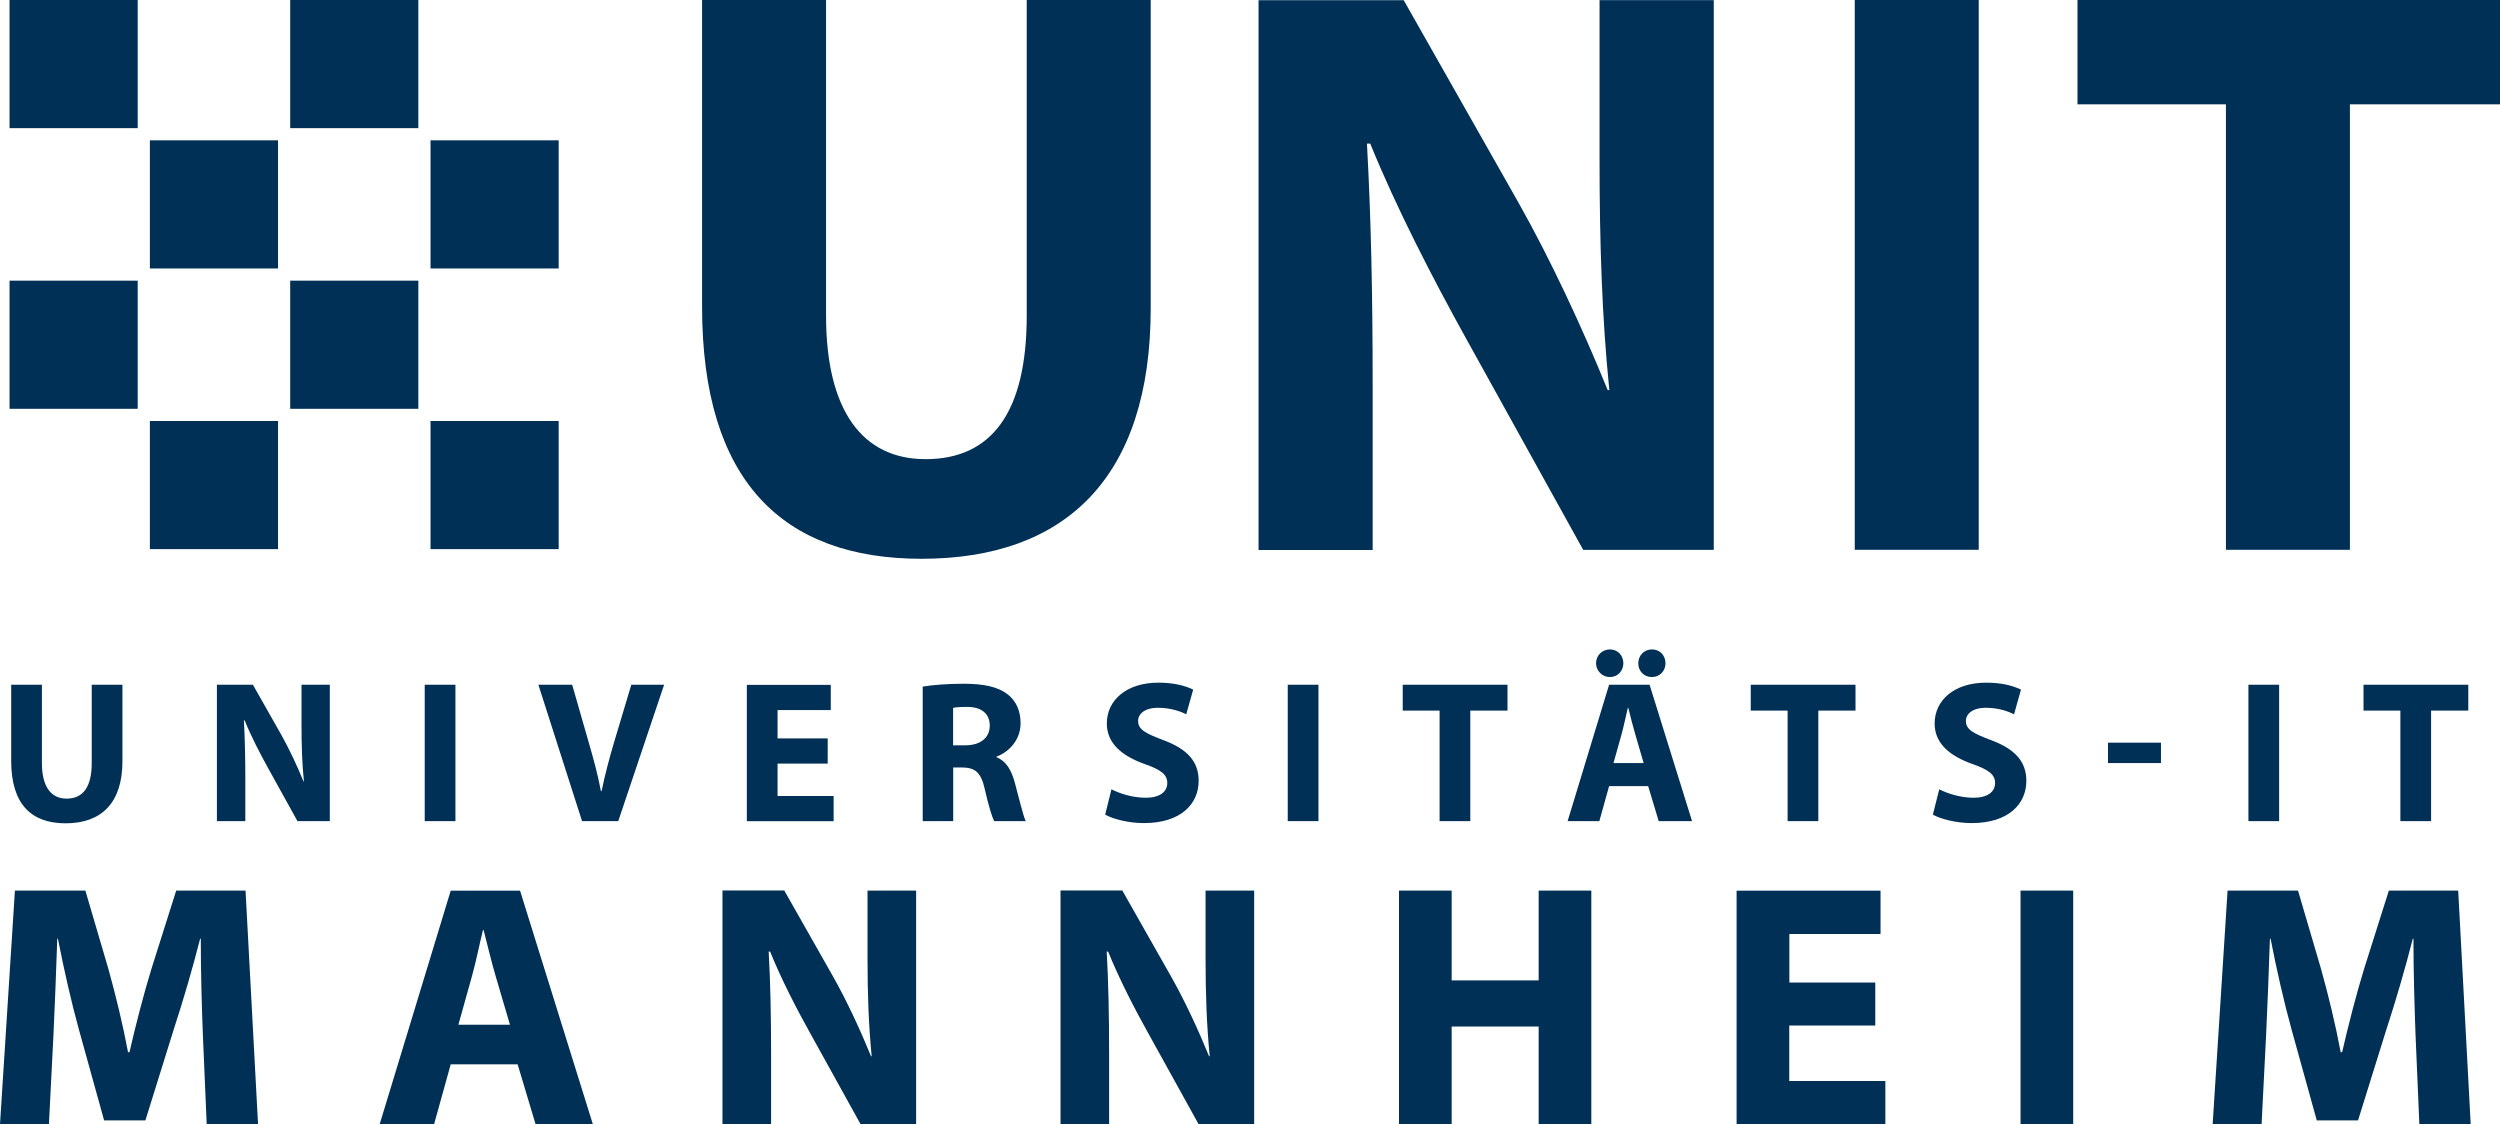
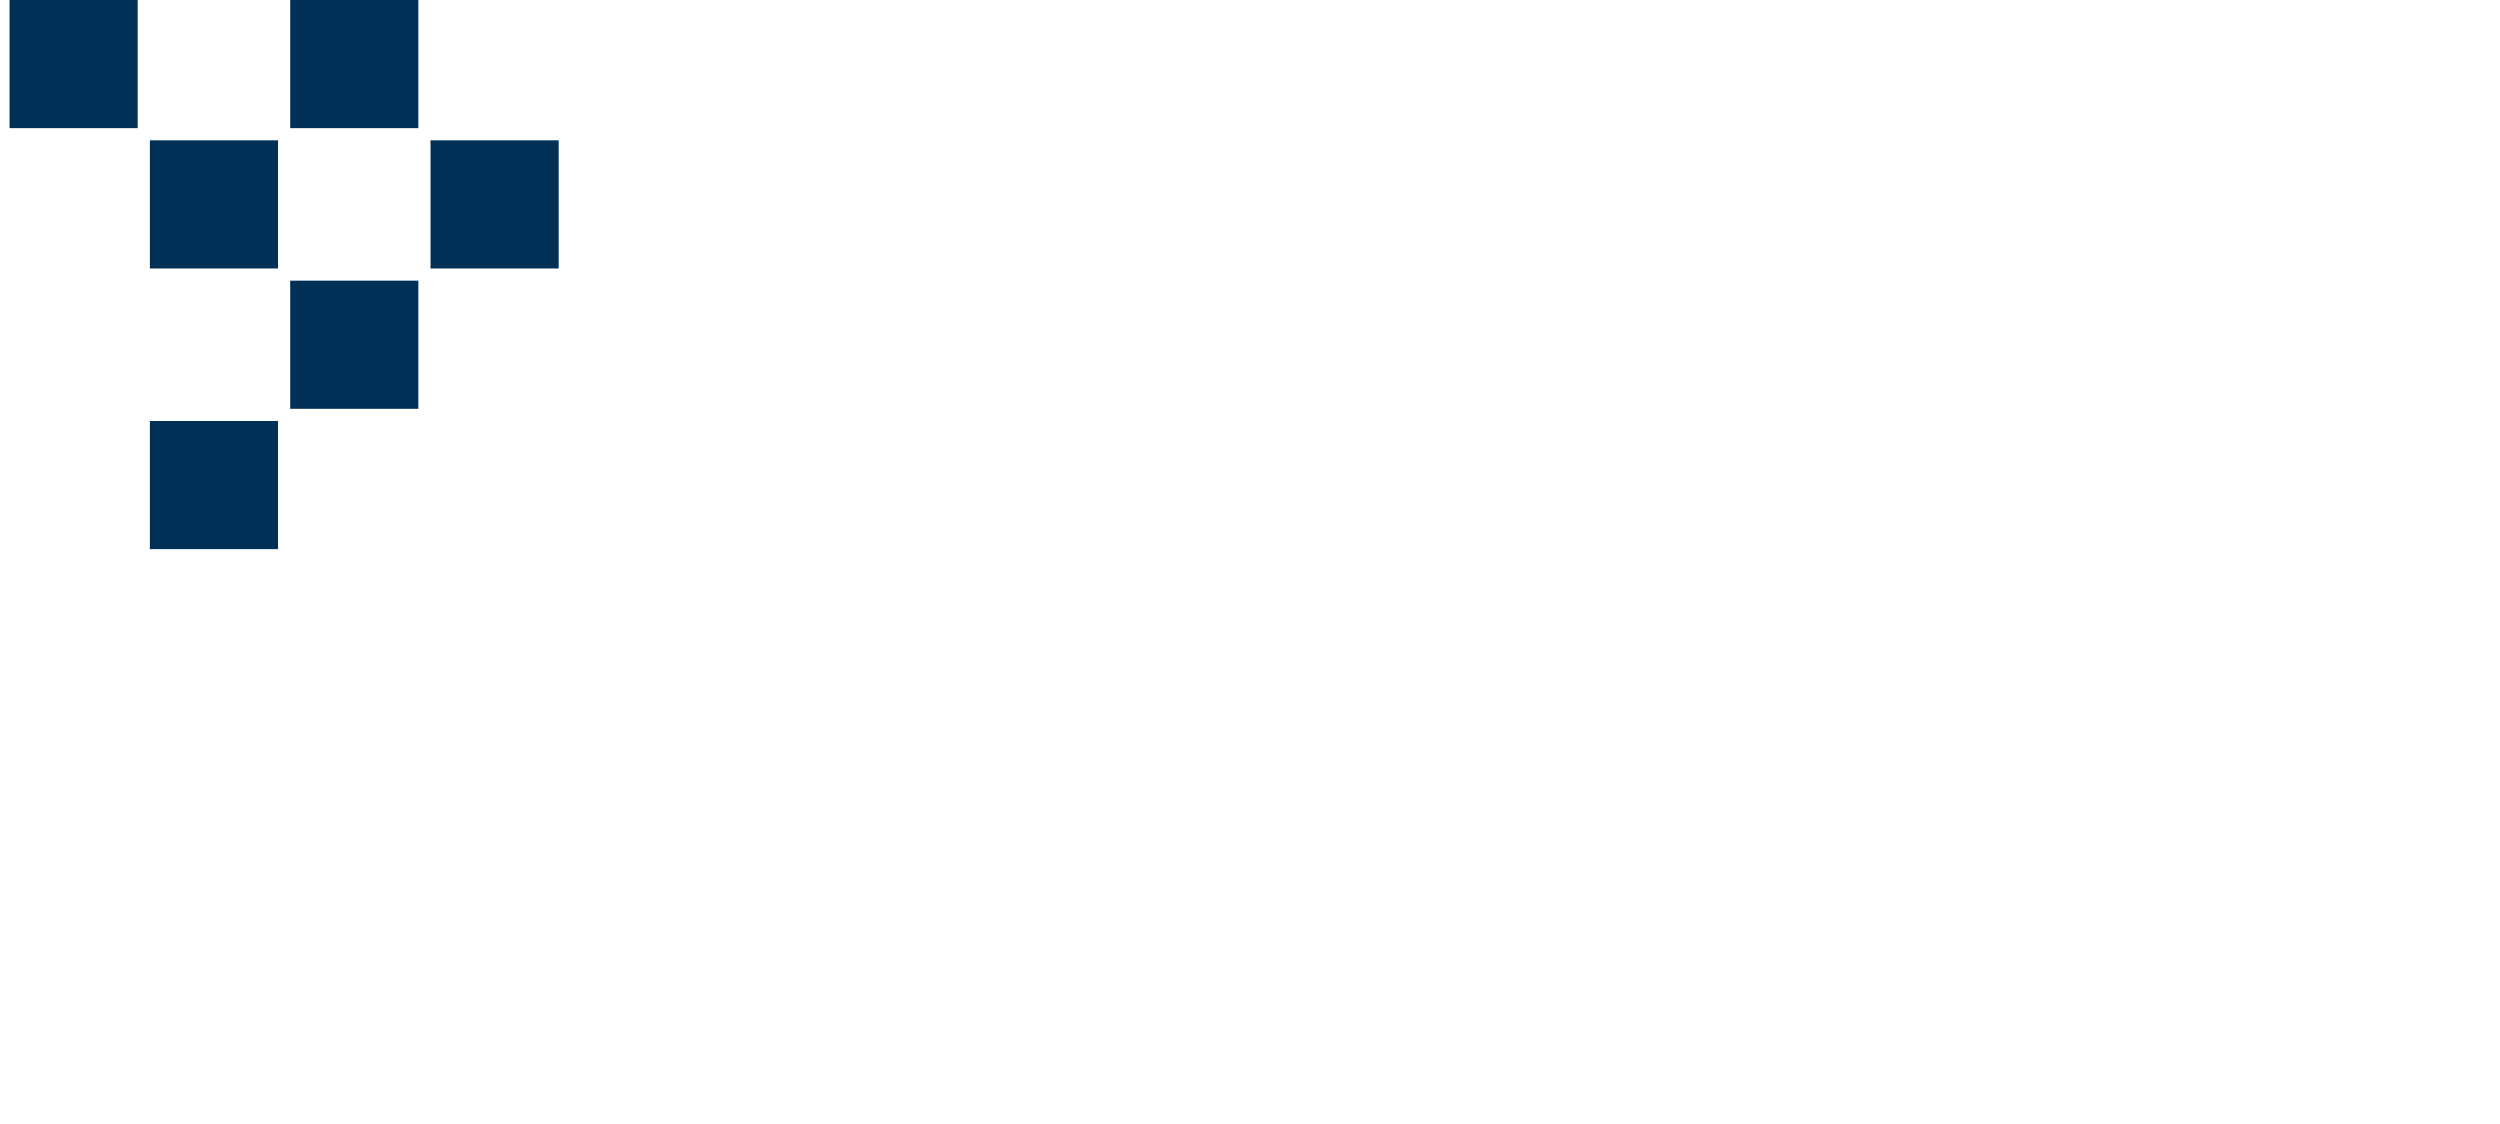
<svg xmlns="http://www.w3.org/2000/svg" xmlns:ns1="http://sodipodi.sourceforge.net/DTD/sodipodi-0.dtd" xmlns:ns2="http://www.inkscape.org/namespaces/inkscape" xmlns:xlink="http://www.w3.org/1999/xlink" version="1.1" id="Ebene_1" x="0" y="0" xml:space="preserve" width="227.86" height="102.48" ns1:docname="logo-unit-de.svg" ns2:version="0.92.4 (5da689c313, 2019-01-14)">
  <defs id="defs22" />
  <ns1:namedview pagecolor="#ffffff" bordercolor="#666666" borderopacity="1" objecttolerance="10" gridtolerance="10" guidetolerance="10" ns2:pageopacity="0" ns2:pageshadow="2" ns2:window-width="1489" ns2:window-height="718" id="namedview20" showgrid="false" fit-margin-top="0" fit-margin-left="0" fit-margin-right="0" fit-margin-bottom="0" ns2:zoom="0.97222222" ns2:cx="180" ns2:cy="51.239998" ns2:window-x="0" ns2:window-y="0" ns2:window-maximized="0" ns2:current-layer="Ebene_1" />
  <style type="text/css" id="style3811">.st0,.st1{fill:#003056}.st1{clip-path:url(#SVGID_2_)}</style>
  <path class="st0" id="rect3813" d="M 13.66,38.37 H 25.34 V 50.05 H 13.66 Z" ns2:connector-curvature="0" style="fill:#003056" />
-   <path class="st0" id="rect3815" d="M 39.24,38.37 H 50.92 V 50.05 H 39.24 Z" ns2:connector-curvature="0" style="fill:#003056" />
-   <path class="st0" id="rect3817" d="M 0.87,25.58 H 12.55 V 37.26 H 0.87 Z" ns2:connector-curvature="0" style="fill:#003056" />
  <path class="st0" id="rect3819" d="M 0.87,0 H 12.55 V 11.68 H 0.87 Z" ns2:connector-curvature="0" style="fill:#003056" />
  <path class="st0" id="rect3821" d="M 13.66,12.79 H 25.34 V 24.47 H 13.66 Z" ns2:connector-curvature="0" style="fill:#003056" />
  <path class="st0" id="rect3823" d="M 39.24,12.79 H 50.92 V 24.47 H 39.24 Z" ns2:connector-curvature="0" style="fill:#003056" />
  <path class="st0" id="rect3825" d="M 26.45,25.58 H 38.13 V 37.26 H 26.45 Z" ns2:connector-curvature="0" style="fill:#003056" />
  <path class="st0" id="rect3827" d="M 26.45,0 H 38.13 V 11.68 H 26.45 Z" ns2:connector-curvature="0" style="fill:#003056" />
  <g id="g3841" transform="translate(-183.57,-370.02)">
    <defs id="defs3830">
-       <path id="SVGID_1_" d="M 183.57,370.02 H 411.43 V 472.5 H 183.57 Z" ns2:connector-curvature="0" />
-     </defs>
+       </defs>
    <clipPath id="SVGID_2_">
      <use xlink:href="#SVGID_1_" id="use3832" x="0" y="0" width="100%" height="100%" overflow="visible" style="overflow:visible" />
    </clipPath>
    <path class="st1" d="m 386.45,420.13 h 11.3 v -40.6 h 13.68 v -9.52 h -38.51 v 9.52 h 13.53 z m -33.83,0 h 11.3 v -50.11 h -11.3 z m -43.94,0 v -15.09 c 0,-8.18 -0.15,-15.24 -0.52,-21.93 h 0.3 c 2.38,5.87 5.73,12.34 8.7,17.7 l 10.71,19.33 h 11.9 v -50.11 h -10.41 v 14.57 c 0,7.58 0.22,14.35 0.89,20.97 h -0.15 c -2.3,-5.65 -5.2,-11.9 -8.18,-17.17 l -10.41,-18.36 h -13.23 v 50.11 h 10.4 z m -61.12,-50.11 v 27.96 c 0,15.91 7.36,22.97 20,22.97 13.09,0 20.89,-7.36 20.89,-22.83 v -28.1 h -11.3 v 28.77 c 0,8.92 -3.27,13.08 -9.22,13.08 -5.73,0 -9.07,-4.39 -9.07,-13.08 v -28.77 z" clip-path="url(#SVGID_2_)" id="path3835" ns2:connector-curvature="0" style="fill:#003056" />
-     <path class="st1" d="m 402.35,444.86 h 2.8 v -10.07 h 3.39 v -2.36 h -9.55 v 2.36 h 3.36 z m -13.85,0 h 2.8 v -12.43 h -2.8 z m -12.8,-5.29 h 4.83 v -1.86 h -4.83 z m -15.96,4.7 c 0.7,0.39 2.1,0.77 3.52,0.77 3.41,0 5,-1.77 5,-3.85 0,-1.75 -1.02,-2.89 -3.21,-3.71 -1.62,-0.61 -2.3,-0.96 -2.3,-1.75 0,-0.63 0.59,-1.2 1.81,-1.2 1.2,0 2.1,0.35 2.58,0.59 l 0.63,-2.25 c -0.74,-0.35 -1.75,-0.63 -3.17,-0.63 -2.91,0 -4.7,1.6 -4.7,3.72 0,1.81 1.36,2.95 3.43,3.69 1.49,0.52 2.08,0.96 2.08,1.73 0,0.81 -0.68,1.35 -1.97,1.35 -1.2,0 -2.38,-0.39 -3.12,-0.77 z m -13.24,0.59 h 2.8 v -10.07 h 3.39 v -2.36 h -9.55 v 2.36 h 3.36 z m -12.38,-13.13 c 0.74,0 1.25,-0.57 1.25,-1.25 0,-0.74 -0.53,-1.27 -1.23,-1.27 -0.72,0 -1.25,0.55 -1.25,1.27 -0.01,0.68 0.51,1.25 1.23,1.25 m -3.82,0 c 0.72,0 1.23,-0.57 1.23,-1.25 0,-0.74 -0.54,-1.27 -1.22,-1.27 -0.72,0 -1.27,0.55 -1.27,1.27 0.01,0.68 0.56,1.25 1.26,1.25 m 0.33,7.84 0.74,-2.64 c 0.2,-0.72 0.39,-1.66 0.57,-2.4 h 0.04 c 0.18,0.74 0.41,1.66 0.63,2.4 l 0.77,2.64 z m 3.16,2.1 0.96,3.19 h 3.04 l -3.87,-12.43 h -3.69 l -3.78,12.43 h 2.89 l 0.89,-3.19 z m -19.01,3.19 h 2.8 v -10.07 h 3.39 v -2.36 h -9.55 v 2.36 h 3.36 z m -13.84,0 h 2.8 v -12.43 h -2.8 z m -16.64,-0.59 c 0.7,0.39 2.1,0.77 3.52,0.77 3.41,0 5,-1.77 5,-3.85 0,-1.75 -1.01,-2.89 -3.21,-3.71 -1.62,-0.61 -2.31,-0.96 -2.31,-1.75 0,-0.63 0.59,-1.2 1.81,-1.2 1.2,0 2.1,0.35 2.58,0.59 l 0.63,-2.25 c -0.74,-0.35 -1.75,-0.63 -3.17,-0.63 -2.91,0 -4.7,1.6 -4.7,3.72 0,1.81 1.37,2.95 3.43,3.69 1.49,0.52 2.08,0.96 2.08,1.73 0,0.81 -0.68,1.35 -1.97,1.35 -1.2,0 -2.38,-0.39 -3.12,-0.77 z m -13.86,-9.73 c 0.2,-0.05 0.59,-0.09 1.27,-0.09 1.29,0 2.07,0.59 2.07,1.71 0,1.09 -0.83,1.79 -2.23,1.79 h -1.11 z m -2.78,10.32 h 2.79 v -4.89 h 0.83 c 1.16,0.02 1.7,0.42 2.05,1.99 0.35,1.53 0.66,2.53 0.85,2.9 h 2.88 c -0.24,-0.48 -0.61,-2.1 -1,-3.52 -0.31,-1.14 -0.79,-1.96 -1.66,-2.3 v -0.06 c 1.07,-0.39 2.19,-1.47 2.19,-3.04 0,-1.14 -0.41,-2.03 -1.16,-2.62 -0.89,-0.7 -2.18,-0.98 -4.02,-0.98 -1.51,0 -2.84,0.11 -3.74,0.26 v 12.26 z m -8.65,-7.54 h -4.57 v -2.58 h 4.85 v -2.3 h -7.65 v 12.43 h 7.91 v -2.3 h -5.11 v -2.95 h 4.57 z m -19.09,7.54 4.18,-12.43 h -2.99 l -1.59,5.31 c -0.42,1.42 -0.81,2.89 -1.12,4.39 h -0.06 c -0.29,-1.55 -0.68,-2.95 -1.11,-4.44 l -1.51,-5.26 h -3.08 l 3.98,12.43 z m -17.64,0 h 2.8 v -12.43 h -2.8 z m -16.35,0 v -3.74 c 0,-2.03 -0.04,-3.78 -0.13,-5.44 h 0.07 c 0.59,1.46 1.42,3.06 2.16,4.39 l 2.65,4.79 h 2.95 v -12.43 h -2.58 v 3.61 c 0,1.88 0.05,3.56 0.22,5.2 h -0.04 c -0.57,-1.4 -1.29,-2.95 -2.03,-4.26 l -2.58,-4.55 h -3.28 v 12.43 z m -21.34,-12.43 v 6.93 c 0,3.95 1.82,5.7 4.96,5.7 3.24,0 5.18,-1.83 5.18,-5.66 v -6.97 h -2.8 v 7.14 c 0,2.21 -0.81,3.24 -2.29,3.24 -1.42,0 -2.25,-1.09 -2.25,-3.24 v -7.14 z" clip-path="url(#SVGID_2_)" id="path3837" ns2:connector-curvature="0" style="fill:#003056" />
    <path class="st1" d="m 404.08,472.49 h 4.68 l -1.14,-21.3 h -6.32 l -2.24,7.08 c -0.73,2.37 -1.45,5.18 -2.02,7.65 h -0.13 c -0.47,-2.5 -1.11,-5.15 -1.8,-7.62 l -2.09,-7.11 h -6.42 l -1.36,21.3 h 4.46 l 0.41,-8.09 c 0.13,-2.65 0.25,-5.94 0.35,-8.82 h 0.06 c 0.54,2.78 1.23,5.82 1.93,8.34 l 2.28,8.22 h 3.76 l 2.59,-8.31 c 0.82,-2.5 1.71,-5.53 2.4,-8.25 h 0.06 c 0,3.1 0.1,6.2 0.19,8.76 z m -36.35,0 h 4.8 v -21.3 h -4.8 z M 354.5,459.57 h -7.84 v -4.42 h 8.31 v -3.95 h -13.12 v 21.3 h 13.56 v -3.95 h -8.76 v -5.06 h 7.84 v -3.92 z m -43.42,-8.38 v 21.3 h 4.8 v -8.91 h 7.93 v 8.91 h 4.8 v -21.3 h -4.8 v 8.19 h -7.93 v -8.19 z m -26.42,21.3 v -6.42 c 0,-3.48 -0.06,-6.48 -0.22,-9.32 h 0.13 c 1.01,2.5 2.43,5.25 3.7,7.52 l 4.55,8.22 h 5.06 v -21.3 h -4.43 v 6.19 c 0,3.22 0.1,6.1 0.38,8.91 h -0.06 c -0.98,-2.4 -2.21,-5.06 -3.48,-7.3 l -4.43,-7.81 h -5.63 v 21.3 h 4.43 z m -30.81,0 v -6.42 c 0,-3.48 -0.06,-6.48 -0.22,-9.32 h 0.13 c 1.01,2.5 2.43,5.25 3.7,7.52 l 4.55,8.22 h 5.06 v -21.3 h -4.43 v 6.19 c 0,3.22 0.1,6.1 0.38,8.91 h -0.06 c -0.98,-2.4 -2.21,-5.06 -3.48,-7.3 l -4.43,-7.81 h -5.63 v 21.3 h 4.43 z m -28.5,-9.07 1.26,-4.52 c 0.35,-1.23 0.66,-2.84 0.98,-4.11 h 0.06 c 0.32,1.26 0.7,2.85 1.07,4.11 l 1.33,4.52 z m 5.4,3.61 1.64,5.47 h 5.22 l -6.64,-21.3 h -6.32 l -6.48,21.3 h 4.96 l 1.52,-5.47 z m -28.34,5.46 h 4.68 l -1.14,-21.3 h -6.32 l -2.24,7.08 c -0.73,2.37 -1.45,5.18 -2.02,7.65 h -0.13 c -0.47,-2.5 -1.11,-5.15 -1.8,-7.62 l -2.09,-7.11 h -6.42 l -1.36,21.3 h 4.46 l 0.41,-8.09 c 0.13,-2.65 0.25,-5.94 0.35,-8.82 h 0.06 c 0.54,2.78 1.23,5.82 1.93,8.34 l 2.28,8.22 h 3.76 l 2.59,-8.31 c 0.82,-2.5 1.71,-5.53 2.4,-8.25 h 0.06 c 0,3.1 0.09,6.2 0.19,8.76 z" clip-path="url(#SVGID_2_)" id="path3839" ns2:connector-curvature="0" style="fill:#003056" />
  </g>
</svg>